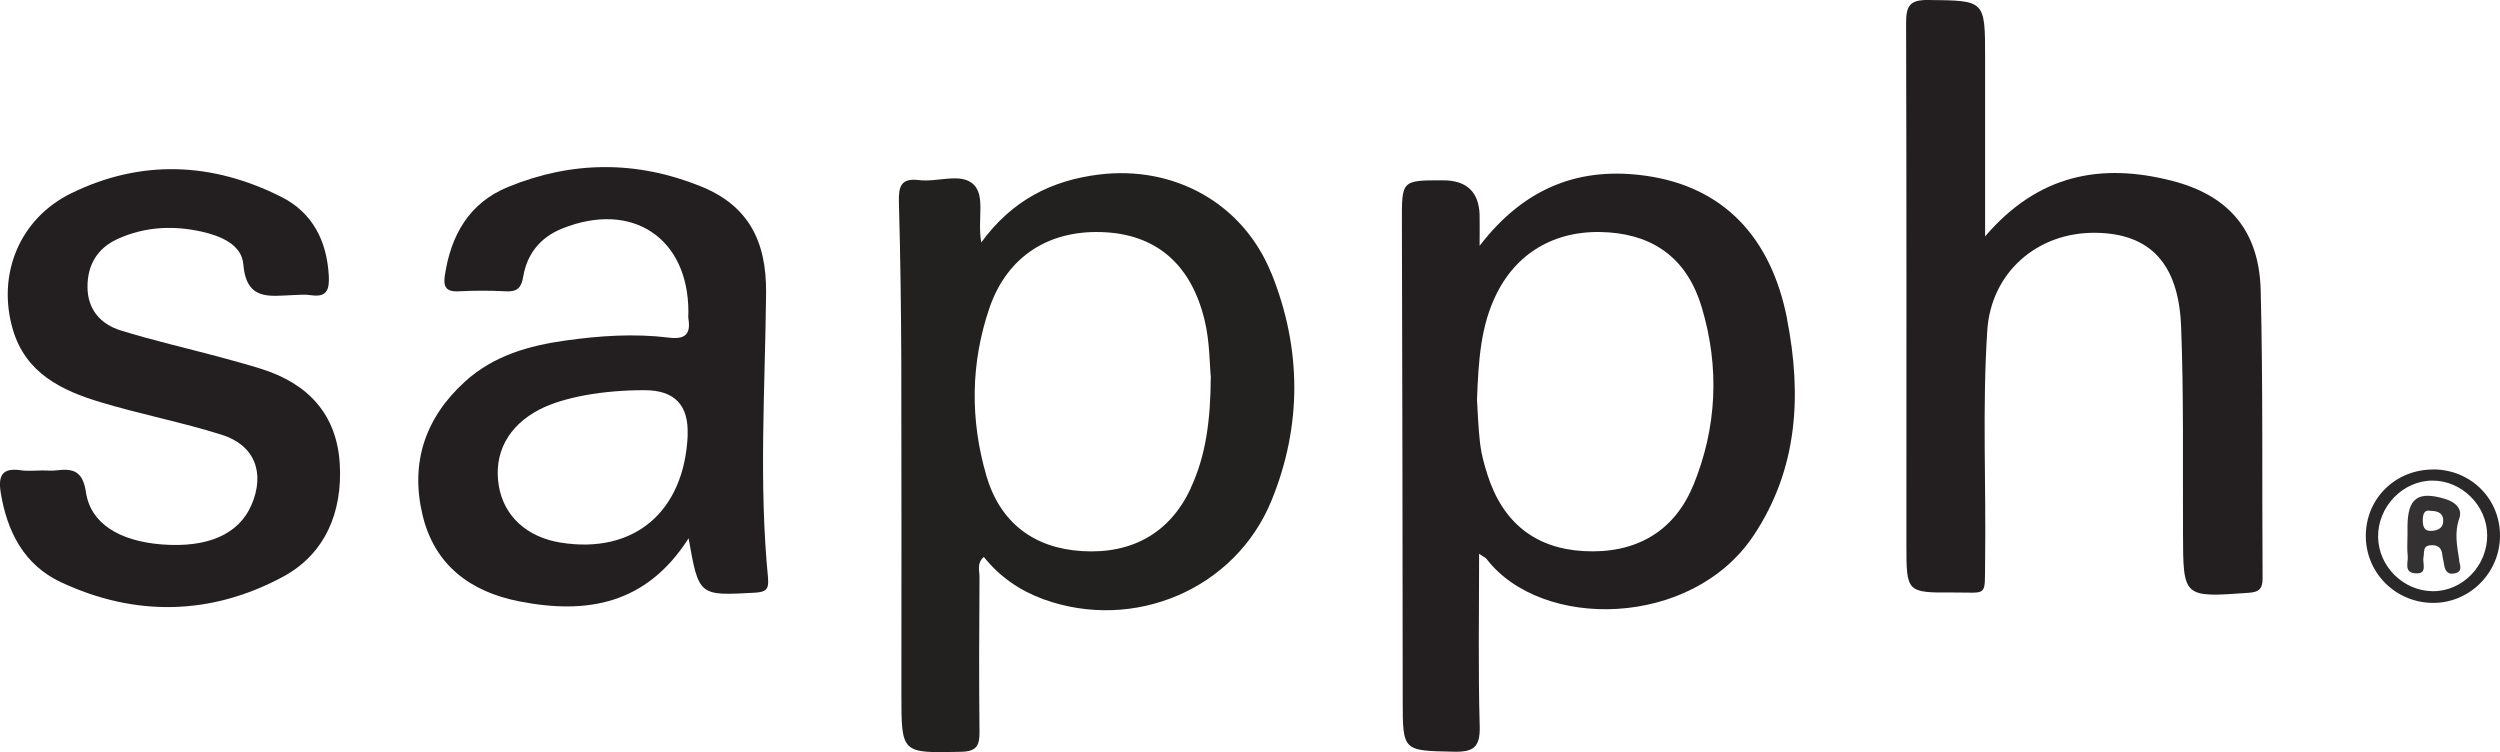
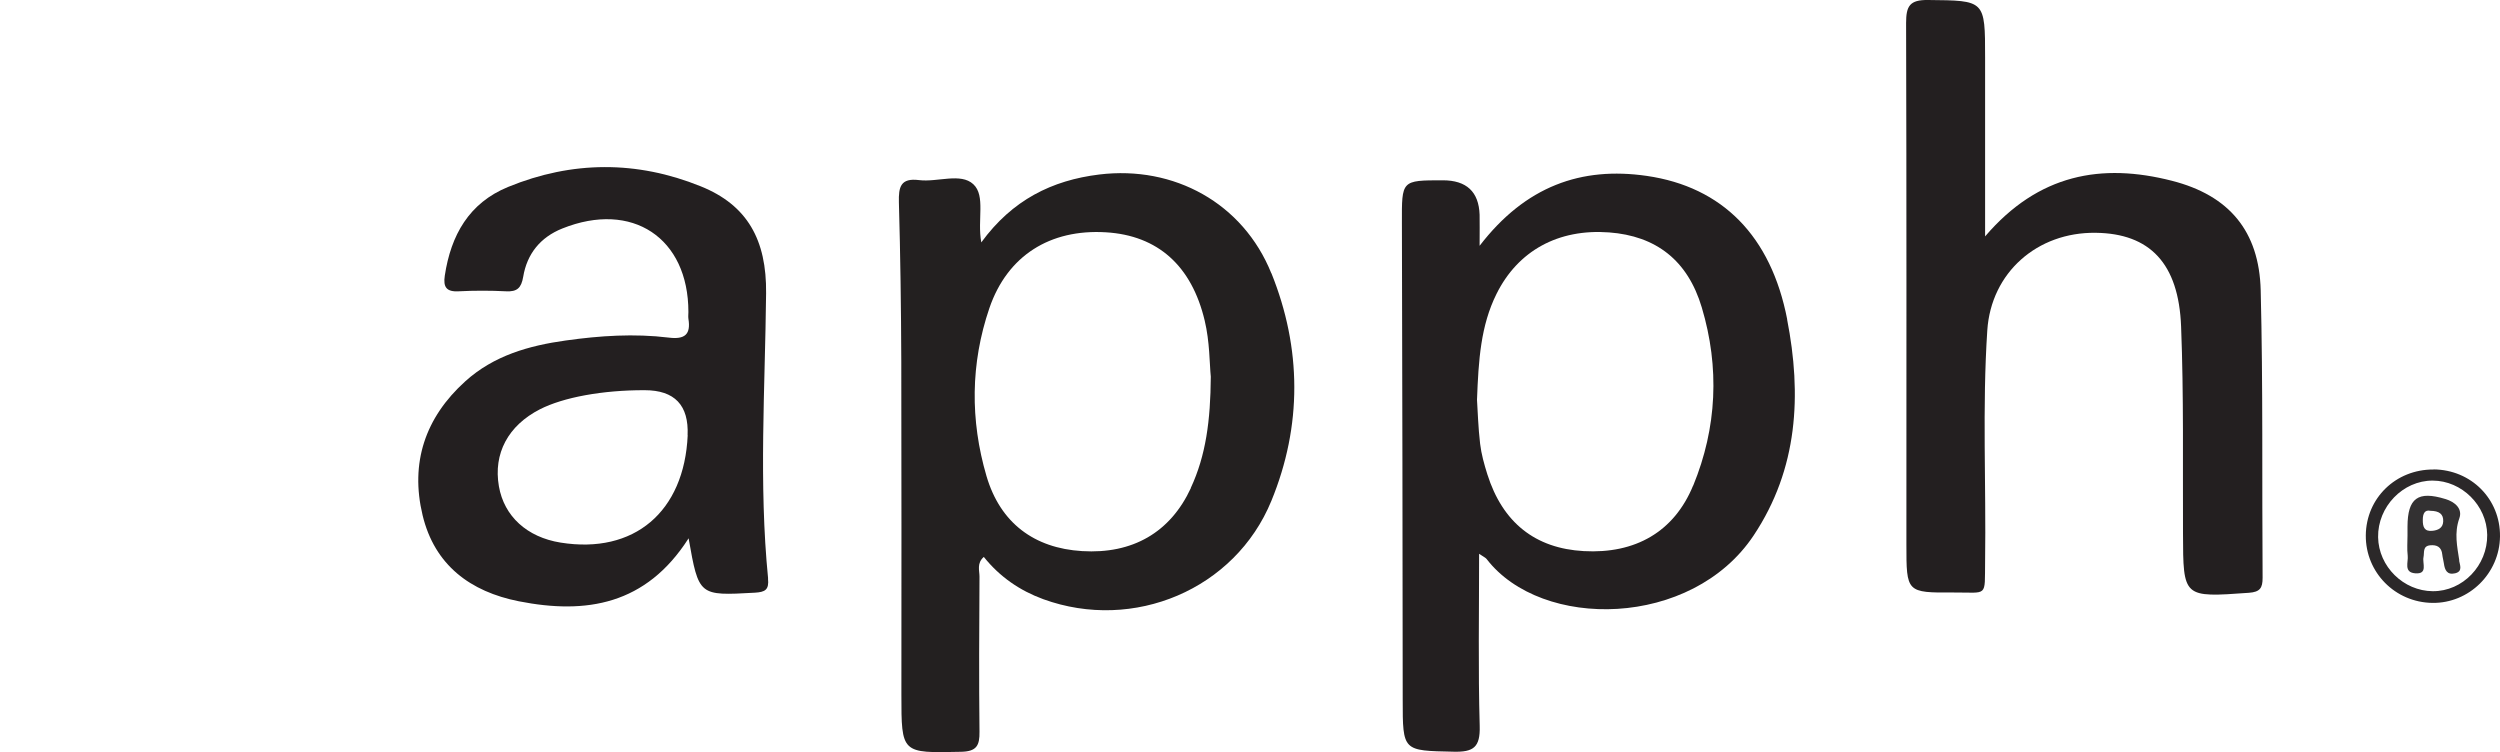
<svg xmlns="http://www.w3.org/2000/svg" id="_圖層_1" viewBox="0 0 250 75.21">
  <defs>
    <style>.cls-1,.cls-2{fill:none;}.cls-3{fill:#333132;}.cls-4{fill:#231f20;}.cls-5{fill:#232020;}.cls-6{fill:#2b2829;}.cls-2{clip-path:url(#clippath);}</style>
    <clipPath id="clippath">
      <rect class="cls-1" y="0" width="250" height="75.21" />
    </clipPath>
  </defs>
  <g class="cls-2">
    <path class="cls-4" d="m198.51,23.64c5.34-6.25,11.67-7.36,18.69-5.56,5.71,1.46,8.72,5.03,8.87,10.95.24,9.58.12,19.17.19,28.76,0,1.01-.26,1.41-1.37,1.49-6.59.47-6.57.51-6.59-5.95-.03-6.89.08-13.78-.19-20.67-.24-6.34-3.14-9.31-8.53-9.38-5.87-.08-10.47,3.99-10.85,9.75-.51,7.71-.11,15.42-.22,23.14-.05,3.61.31,3.06-3.14,3.08-4.73.03-4.73,0-4.73-4.81,0-17.38.02-34.76-.03-52.14,0-1.7.36-2.32,2.19-2.3,5.71.06,5.71-.02,5.71,5.77v17.86h0Z" />
-     <path class="cls-4" d="m4.13,47.04c.52,0,1.06.06,1.57-.01,1.73-.22,2.6.18,2.9,2.22.47,3.1,3.34,4.85,7.53,5.19,4.62.37,7.75-1,9.02-3.95,1.37-3.18.34-5.97-2.97-7.01-3.99-1.26-8.12-2.05-12.13-3.26-3.89-1.17-7.47-2.89-8.76-7.25-1.62-5.49.64-11.12,5.87-13.66,6.98-3.4,14.08-3.09,20.97.38,3.12,1.57,4.56,4.39,4.75,7.89.07,1.34-.16,2.19-1.78,1.94-.59-.09-1.2-.03-1.8-.01-2.34.09-4.67.6-4.97-3.09-.16-1.95-2.25-2.83-4.18-3.26-2.86-.63-5.66-.49-8.35.72-2.05.92-3.06,2.59-3.05,4.83.01,2.24,1.31,3.71,3.31,4.33,3.21,1,6.5,1.75,9.75,2.62,1.44.39,2.89.78,4.32,1.23,4.69,1.47,7.57,4.56,7.85,9.55.27,4.76-1.45,8.95-5.67,11.23-7.2,3.88-14.8,4.03-22.24.54-3.66-1.72-5.36-5.03-6-8.96-.28-1.76.21-2.49,2.04-2.22.66.1,1.35.02,2.02.02h0Z" />
    <path class="cls-4" d="m169.31,48.56c-1.9,4.63-5.79,6.84-10.94,6.55-4.85-.27-8.11-2.85-9.64-7.69-.31-.99-.6-2.02-.72-3.05-.19-1.63-.24-3.28-.31-4.39.15-3.98.37-7.41,1.95-10.59,2.14-4.31,6.17-6.53,11.26-6.15,4.68.35,7.86,2.78,9.27,7.51,1.79,6,1.52,12.01-.86,17.81h0Zm9.41-16.62c-1.62-8.34-6.48-13.25-14.04-14.35-6.55-.95-12.13,1.02-16.72,6.99,0-1.5.02-2.31,0-3.11q-.12-3.44-3.68-3.44c-4.16,0-4.1,0-4.09,4.27.05,15.89.06,31.77.08,47.66,0,5.19,0,5.1,5.08,5.21,2,.05,2.68-.44,2.62-2.57-.16-5.66-.06-11.32-.06-17.22.42.29.63.37.75.52,5.49,7.14,20.51,6.94,26.7-2.35,4.45-6.68,4.82-14.08,3.35-21.61h0Z" />
    <path class="cls-5" d="m119.09,48.8c-2.06,4.45-5.84,6.62-10.88,6.31-4.79-.29-8.18-2.81-9.56-7.5-1.64-5.59-1.6-11.26.29-16.8,1.8-5.25,6.07-7.92,11.65-7.58,5.2.31,8.58,3.36,9.88,8.83.51,2.13.48,4.31.61,5.61-.03,4.39-.49,7.87-2,11.12h0Zm8.04-21.48c-2.83-7.01-9.73-10.78-17.2-9.87-4.73.58-8.7,2.54-11.8,6.79-.42-2.27.45-4.66-.8-5.82-1.26-1.17-3.59-.18-5.43-.41-1.84-.23-2.05.68-2.01,2.22.15,5.31.22,10.63.24,15.95.03,11.09.01,22.17.01,33.26,0,5.93,0,5.87,5.96,5.74,1.56-.03,1.87-.62,1.85-2.01-.06-5.17-.03-10.34,0-15.51,0-.61-.29-1.33.43-1.97,1.59,1.99,3.6,3.37,5.95,4.23,9.02,3.28,19.17-.96,22.81-9.84,3.08-7.51,3.03-15.24,0-22.76h0Z" />
    <path class="cls-4" d="m68.77,43.52c-.34,7.67-5.37,11.92-12.71,10.74-3.36-.54-5.65-2.63-6.17-5.63-.57-3.28.92-6.07,4.1-7.7,2.35-1.2,6.27-1.92,10.48-1.91q4.49,0,4.29,4.51h0Zm8.04,14.33c-.94-9.5-.3-19.01-.2-28.52.06-5.34-1.87-8.82-6.54-10.7-6.38-2.58-12.86-2.56-19.25.06-3.92,1.6-5.73,4.83-6.34,8.87-.18,1.17.18,1.64,1.4,1.57,1.57-.08,3.15-.08,4.72,0,1.11.06,1.53-.33,1.72-1.45.38-2.29,1.71-3.95,3.91-4.83,6.98-2.8,12.61.93,12.61,8.35,0,.22-.03.45,0,.67.26,1.59-.37,2.09-1.97,1.89-3.44-.42-6.89-.19-10.3.29-3.67.51-7.2,1.51-10.04,4.08-4.02,3.63-5.53,8.16-4.27,13.4,1.2,4.99,4.78,7.64,9.63,8.6,6.73,1.33,12.72.36,16.97-6.3,1.02,5.78,1.02,5.75,6.61,5.44,1.04-.06,1.45-.28,1.33-1.42h0Z" />
    <path class="cls-6" d="m243.28,59.12c-2.94-.02-5.42-2.47-5.47-5.4-.05-3.05,2.48-5.67,5.46-5.66,2.92.01,5.41,2.49,5.45,5.42.04,3.07-2.45,5.66-5.44,5.64h0Zm.07-12.17c-3.77-.02-6.74,2.86-6.77,6.59-.03,3.7,2.93,6.7,6.66,6.75,3.67.05,6.72-2.96,6.76-6.65.04-3.73-2.88-6.67-6.65-6.7h0Z" />
  </g>
  <path class="cls-3" d="m243.26,53.08c-.84.1-.99-.41-.98-1.1,0-.64.21-1.02.76-.9.87.01,1.32.32,1.28,1.07-.03.64-.5.87-1.06.93h0Zm2.67,2.98c-.21-1.41-.52-2.75,0-4.22.35-.96-.42-1.65-1.4-1.94-2.74-.84-3.77-.09-3.78,2.76,0,.3,0,.6,0,.89,0,.67-.06,1.35.02,2.01.08.64-.43,1.67.74,1.77,1.31.11.71-1,.84-1.61.1-.48-.1-1.11.66-1.19.69-.07,1.15.18,1.22.94.03.29.12.58.16.88.09.66.32,1.17,1.12.98.8-.19.47-.84.4-1.28h0Z" />
</svg>